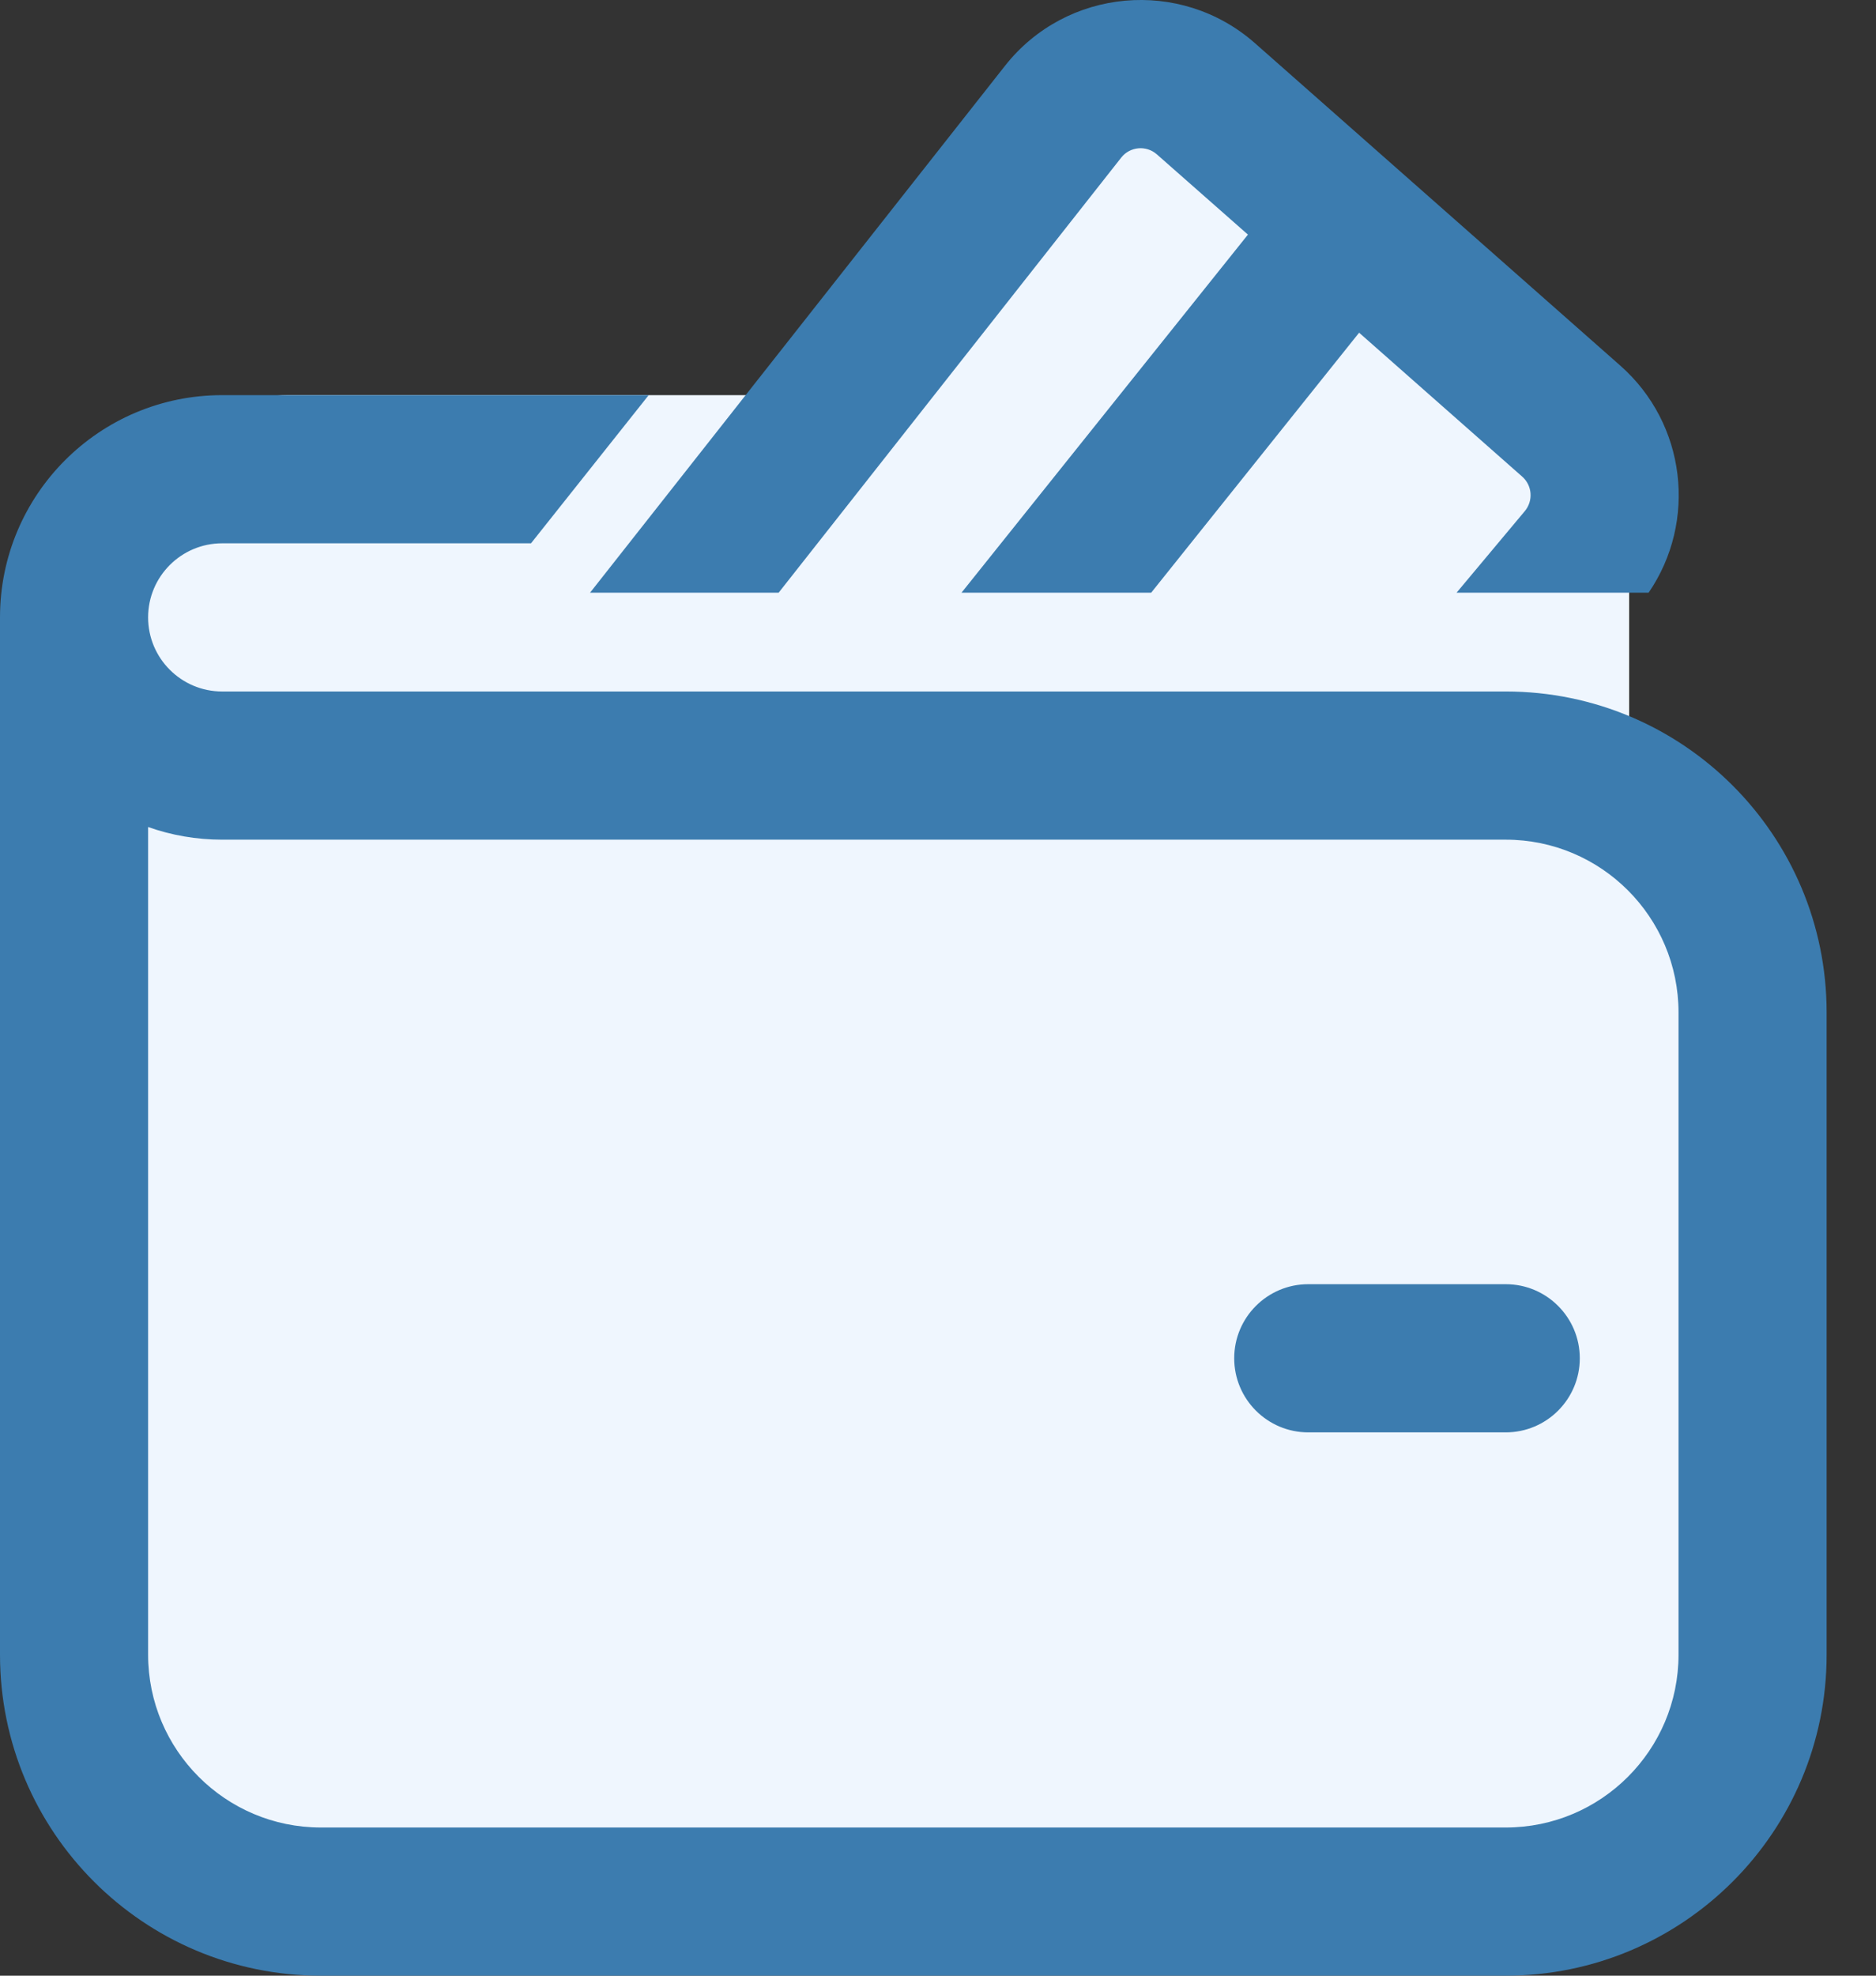
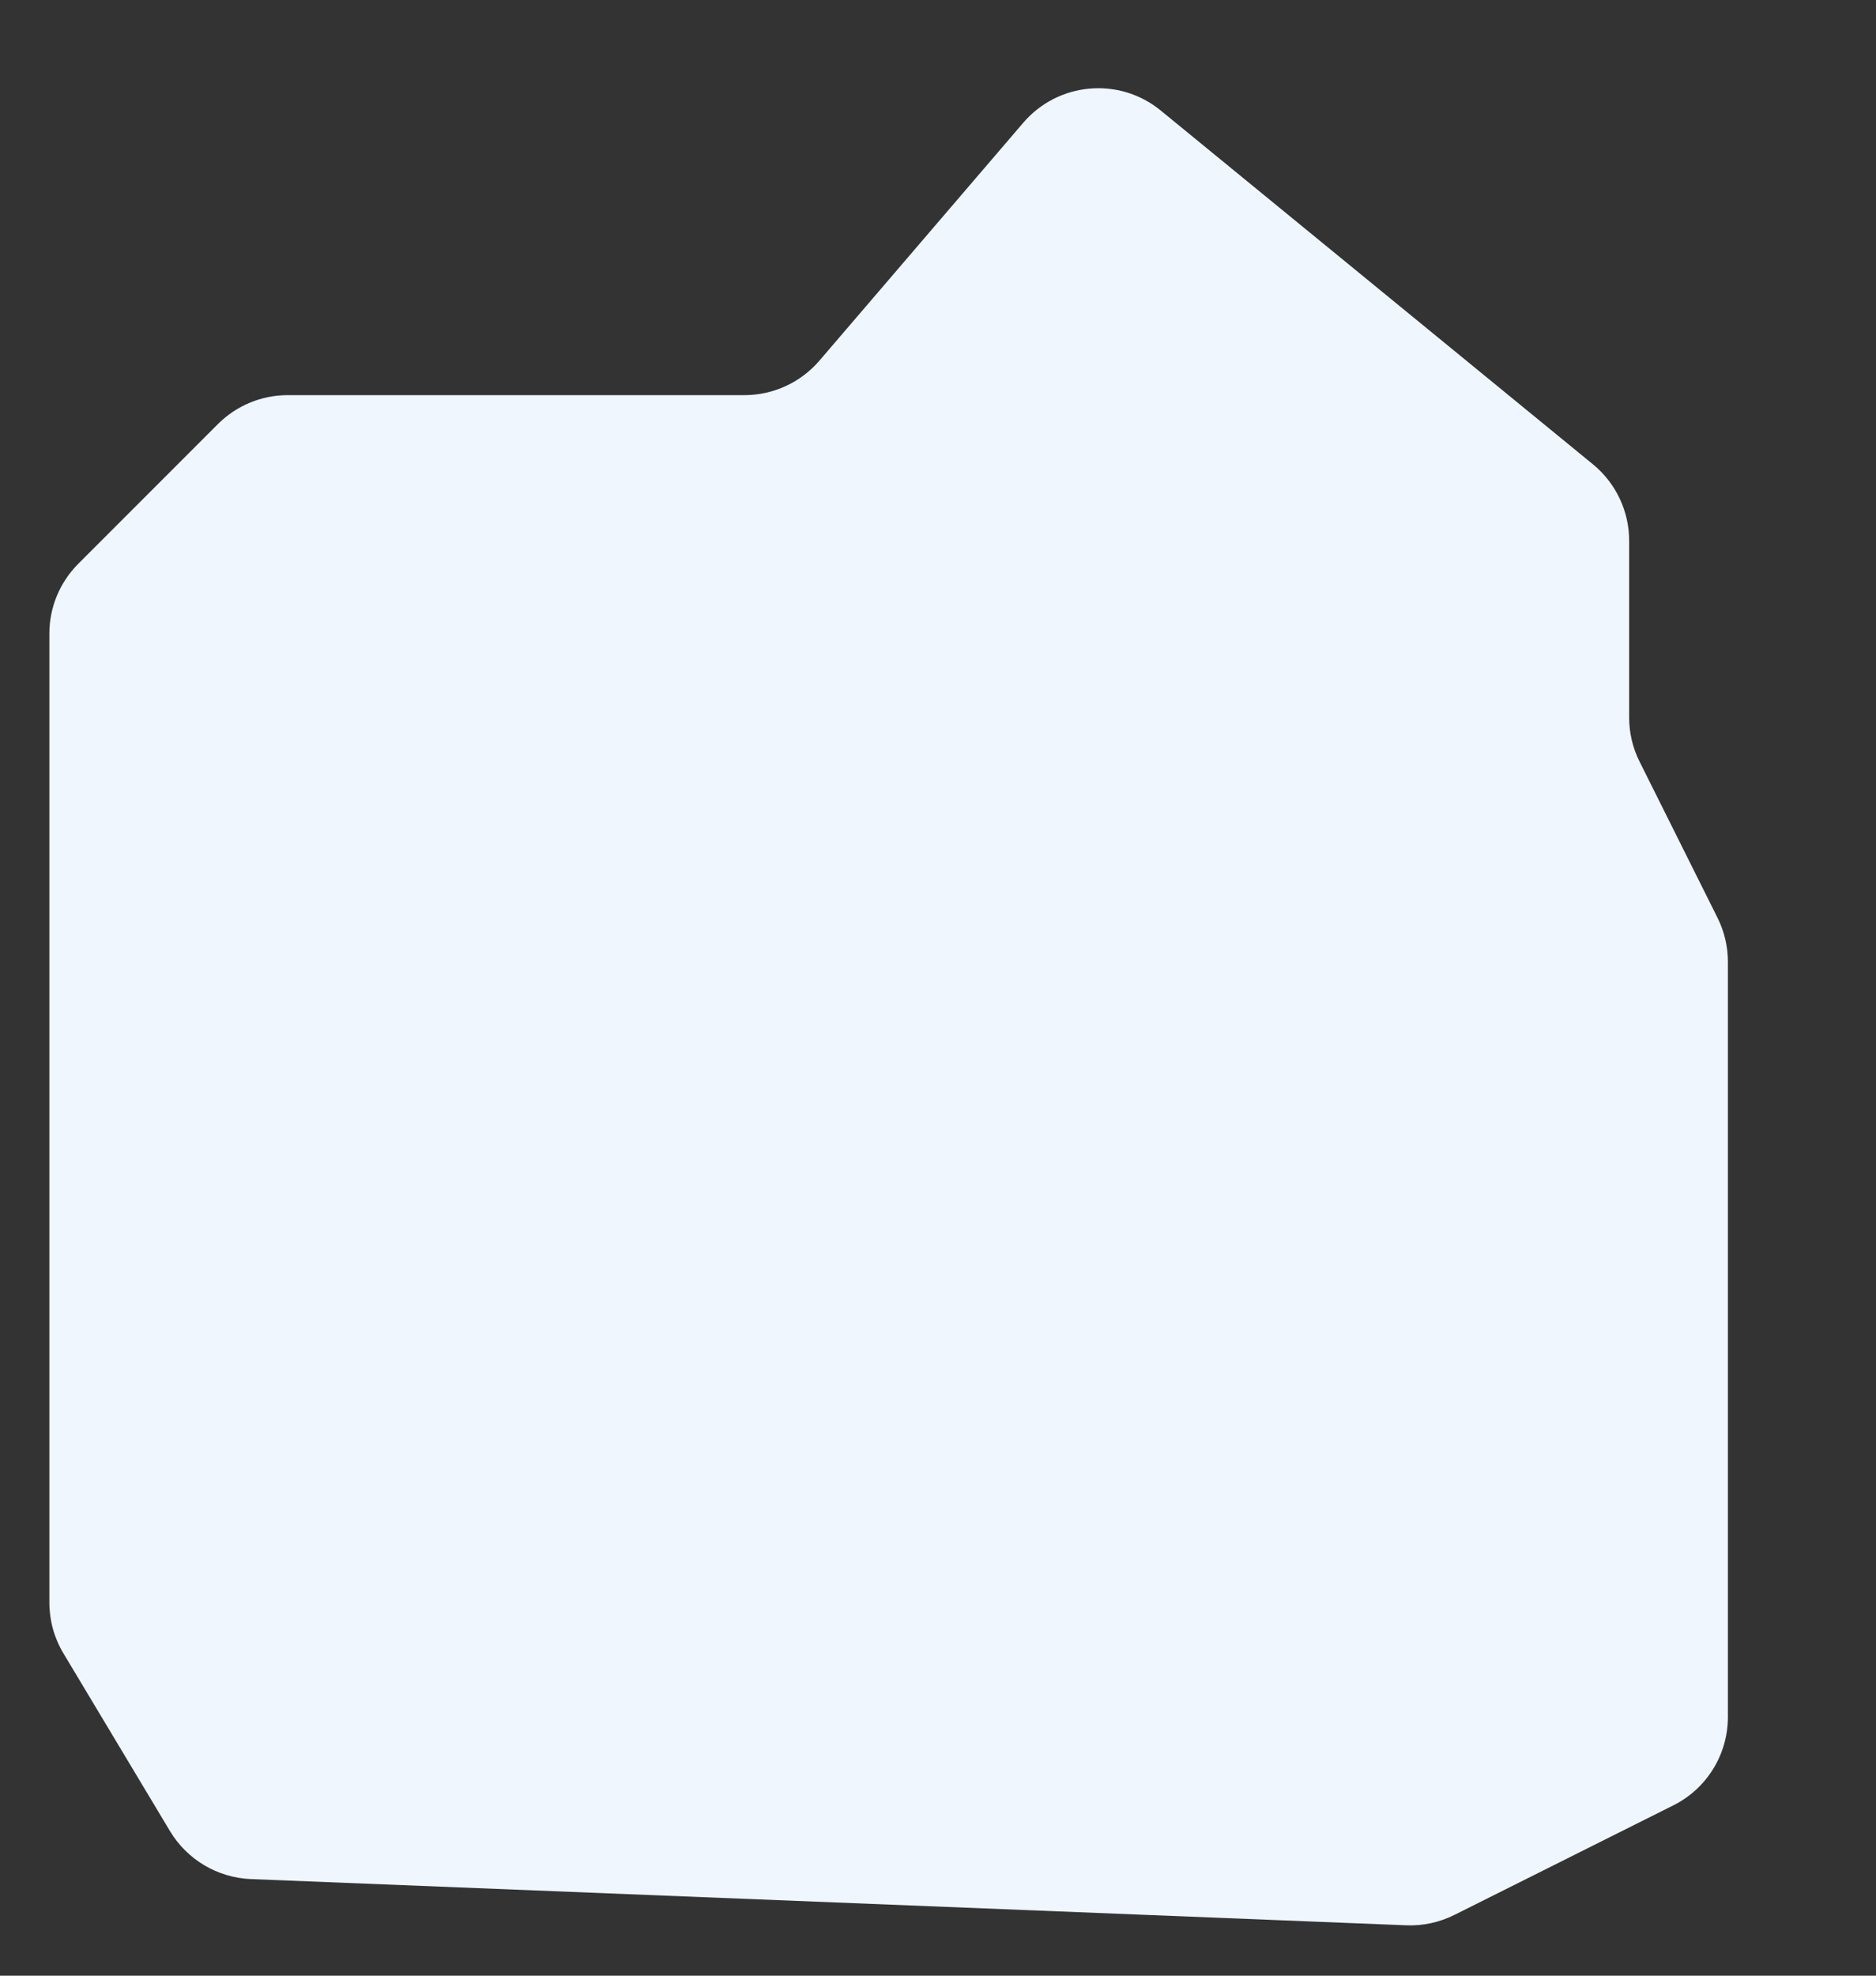
<svg xmlns="http://www.w3.org/2000/svg" width="19" height="20" viewBox="0 0 19 20" fill="none">
  <rect x="0" y="0" width="19" height="20" fill="#333333" stroke="none" />
  <path d="M7.54 4H2.914C2.649 4 2.395 4.105 2.207 4.293L0.793 5.707C0.605 5.895 0.5 6.149 0.5 6.414V16.223C0.5 16.404 0.549 16.582 0.643 16.738L1.722 18.537C1.896 18.826 2.203 19.008 2.54 19.022L14.243 19.49C14.412 19.497 14.579 19.46 14.73 19.385L16.947 18.276C17.286 18.107 17.5 17.761 17.5 17.382V9.736C17.5 9.581 17.464 9.428 17.394 9.289L16.606 7.711C16.536 7.572 16.5 7.419 16.5 7.264V5.474C16.5 5.174 16.365 4.89 16.133 4.7L11.756 1.119C11.336 0.775 10.718 0.83 10.364 1.242L8.299 3.651C8.109 3.872 7.832 4 7.54 4Z" fill="#EFF6FE" />
-   <path d="M11.356 1.595C11.444 1.483 11.61 1.468 11.717 1.563L12.639 2.375L9.738 6H11.659L13.765 3.368L15.417 4.825C15.519 4.915 15.53 5.069 15.444 5.173L14.752 6H16.697C17.191 5.279 17.078 4.289 16.409 3.7L12.71 0.437C11.956 -0.227 10.799 -0.122 10.178 0.667L5.976 6H7.886L11.356 1.595ZM13.25 13C12.836 13 12.5 13.336 12.5 13.75C12.5 14.164 12.836 14.5 13.25 14.5H15.25C15.664 14.5 16 14.164 16 13.75C16 13.336 15.664 13 15.25 13H13.25ZM1.5 6.25C1.5 5.836 1.836 5.5 2.25 5.5H5.378L6.57 4H2.25C1.007 4 0 5.007 0 6.25V16.75C0 18.545 1.455 20 3.25 20H15.25C17.045 20 18.5 18.545 18.5 16.75V10.25C18.5 8.455 17.045 7 15.25 7H2.25C1.836 7 1.5 6.664 1.5 6.25ZM1.5 16.75V8.372C1.735 8.455 1.987 8.5 2.25 8.5H15.25C16.216 8.5 17 9.284 17 10.25V16.75C17 17.716 16.216 18.5 15.25 18.5H3.25C2.284 18.5 1.5 17.716 1.5 16.75Z" fill="#3C7CAF" />
</svg>